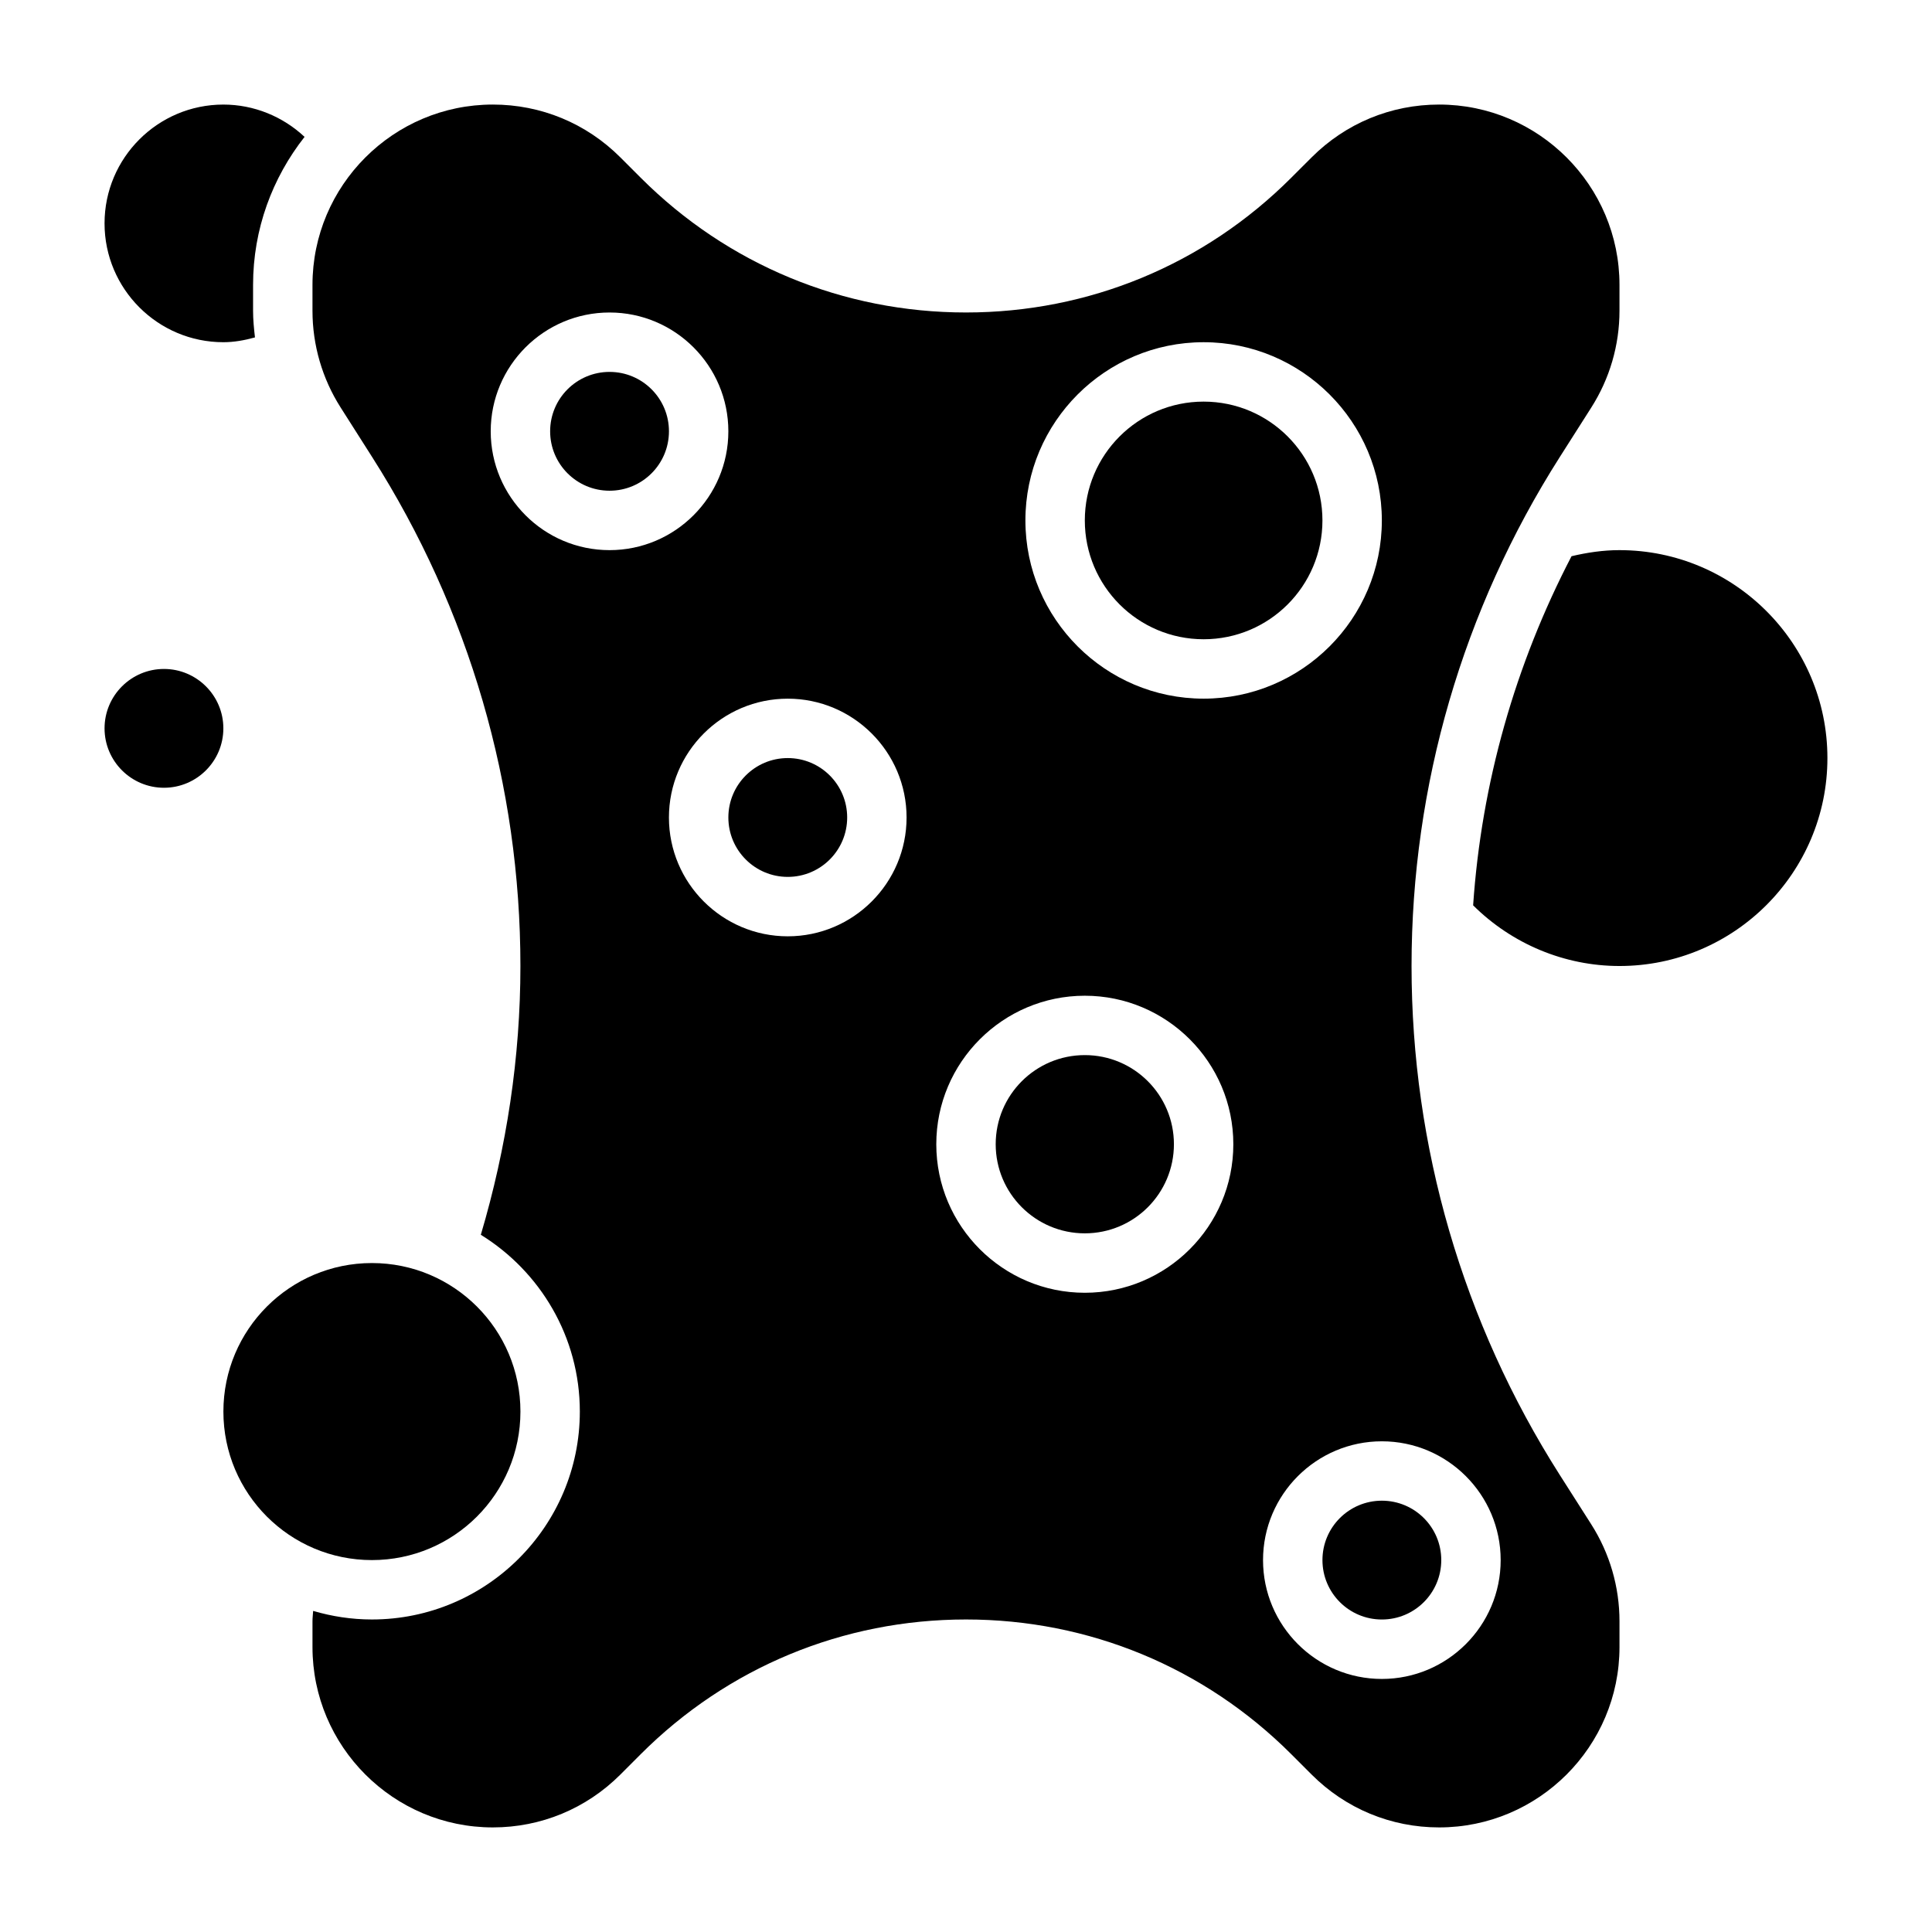
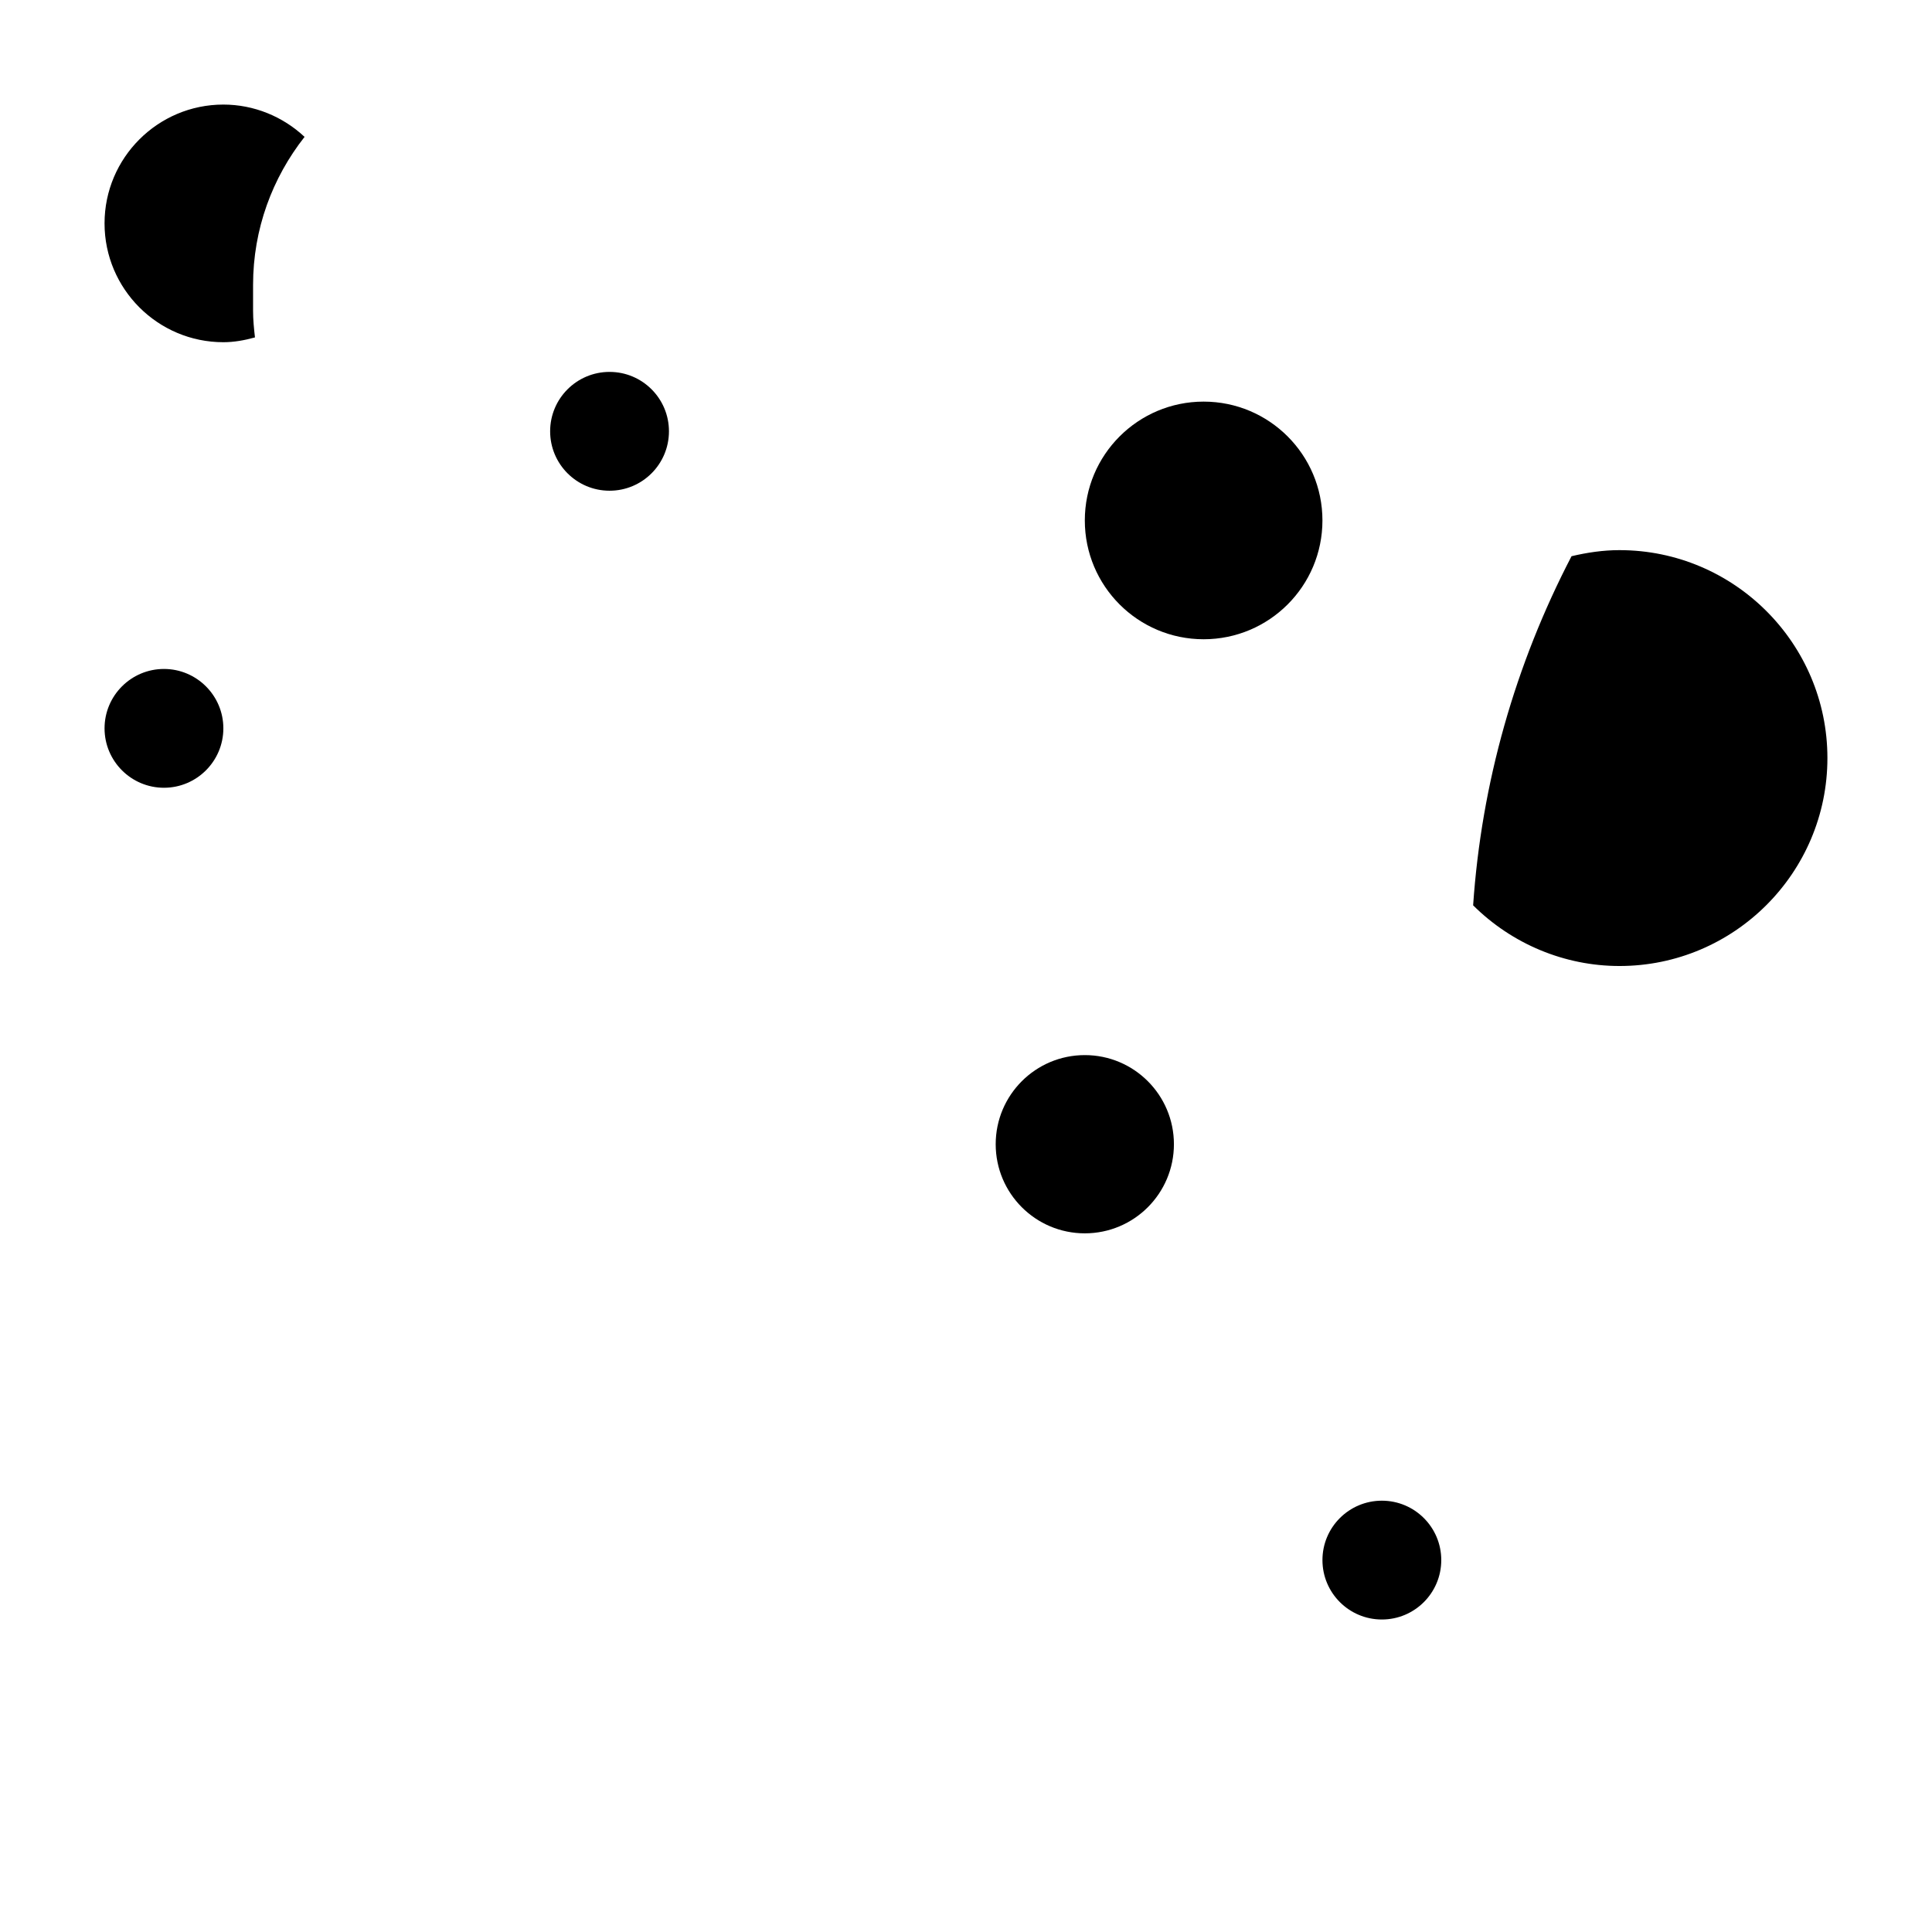
<svg xmlns="http://www.w3.org/2000/svg" fill="#000000" width="800px" height="800px" version="1.1" viewBox="144 144 512 512">
  <g>
    <path d="m187.45 321.28c-8.684 0-15.742 7.062-15.742 15.742 0 8.684 7.062 15.742 15.742 15.742 8.684 0 15.742-7.062 15.742-15.742 0.004-8.68-7.059-15.742-15.742-15.742z" />
    <path d="m321.28 258.3c0 8.695-7.047 15.746-15.742 15.746-8.695 0-15.746-7.051-15.746-15.746 0-8.695 7.051-15.742 15.746-15.742 8.695 0 15.742 7.047 15.742 15.742" />
-     <path d="m368.51 360.64c0 8.695-7.051 15.746-15.746 15.746s-15.742-7.051-15.742-15.746c0-8.695 7.047-15.742 15.742-15.742s15.746 7.047 15.746 15.742" />
-     <path d="m281.92 518.08c0 21.738-17.621 39.359-39.359 39.359-21.738 0-39.359-17.621-39.359-39.359s17.621-39.359 39.359-39.359c21.738 0 39.359 17.621 39.359 39.359" />
    <path d="m211.57 233.42c-0.27-2.344-0.504-4.691-0.504-7.07v-6.848c0-14.809 5.133-28.41 13.648-39.227-5.785-5.422-13.445-8.562-21.52-8.562-17.367 0-31.488 14.121-31.488 31.488 0 17.367 14.121 31.488 31.488 31.488 2.879 0 5.652-0.52 8.375-1.27z" />
    <path d="m455.1 447.23c0 13.043-10.57 23.617-23.613 23.617s-23.617-10.574-23.617-23.617 10.574-23.617 23.617-23.617 23.613 10.574 23.613 23.617" />
    <path d="m494.46 281.92c0 17.391-14.098 31.488-31.484 31.488-17.391 0-31.488-14.098-31.488-31.488s14.098-31.488 31.488-31.488c17.387 0 31.484 14.098 31.484 31.488" />
-     <path d="m557.34 534.85c-25.688-40.367-39.266-87.004-39.266-134.85 0-47.848 13.578-94.473 39.266-134.85l8.359-13.137c4.898-7.688 7.481-16.559 7.481-25.668v-6.848c0-26.348-21.445-47.789-47.793-47.789-12.77 0-24.766 4.969-33.793 13.996l-5.402 5.398c-23.023 23.027-53.637 35.707-86.195 35.707s-63.172-12.684-86.199-35.707l-5.398-5.398c-9.031-9.031-21.027-13.996-33.797-13.996-26.348 0-47.793 21.441-47.793 47.789v6.848c0 9.109 2.582 17.98 7.469 25.656l8.359 13.145c25.699 40.379 39.277 87.004 39.277 134.85 0 24.184-3.637 48.09-10.492 71.234 15.711 9.711 26.238 27.055 26.238 46.844 0 30.379-24.719 55.105-55.105 55.105-5.406 0-10.629-0.82-15.57-2.273-0.055 0.91-0.176 1.824-0.176 2.746v6.84c0 26.348 21.445 47.793 47.793 47.793 12.77 0 24.766-4.977 33.793-13.996l5.398-5.406c23.035-23.031 53.645-35.703 86.203-35.703s63.164 12.676 86.199 35.699l5.406 5.406c9.02 9.023 21.02 14 33.785 14 26.348 0 47.793-21.445 47.793-47.793v-6.84c0-9.109-2.582-17.98-7.469-25.664zm-94.367-300.16c26.047 0 47.23 21.184 47.23 47.23s-21.184 47.23-47.23 47.23c-26.047 0-47.23-21.184-47.23-47.23-0.004-26.047 21.18-47.23 47.23-47.23zm-157.44 55.102c-17.367 0-31.488-14.121-31.488-31.488 0-17.367 14.121-31.488 31.488-31.488 17.367 0 31.488 14.121 31.488 31.488 0 17.367-14.125 31.488-31.488 31.488zm47.23 102.34c-17.367 0-31.488-14.121-31.488-31.488 0-17.367 14.121-31.488 31.488-31.488s31.488 14.121 31.488 31.488c0 17.367-14.121 31.488-31.488 31.488zm78.723 94.465c-21.703 0-39.359-17.656-39.359-39.359s17.656-39.359 39.359-39.359 39.359 17.656 39.359 39.359-17.656 39.359-39.359 39.359zm78.719 102.34c-17.367 0-31.488-14.121-31.488-31.488s14.121-31.488 31.488-31.488c17.367 0 31.488 14.121 31.488 31.488s-14.121 31.488-31.488 31.488z" />
    <path d="m573.18 289.79c-4.312 0-8.559 0.629-12.707 1.613-14.957 28.742-23.875 60.156-26.078 92.52 10.281 10.219 24.215 16.078 38.785 16.078 30.387 0 55.105-24.719 55.105-55.105s-24.719-55.105-55.105-55.105z" />
    <path d="m525.95 557.44c0 8.695-7.047 15.746-15.742 15.746-8.695 0-15.746-7.051-15.746-15.746s7.051-15.742 15.746-15.742c8.695 0 15.742 7.047 15.742 15.742" />
  </g>
</svg>